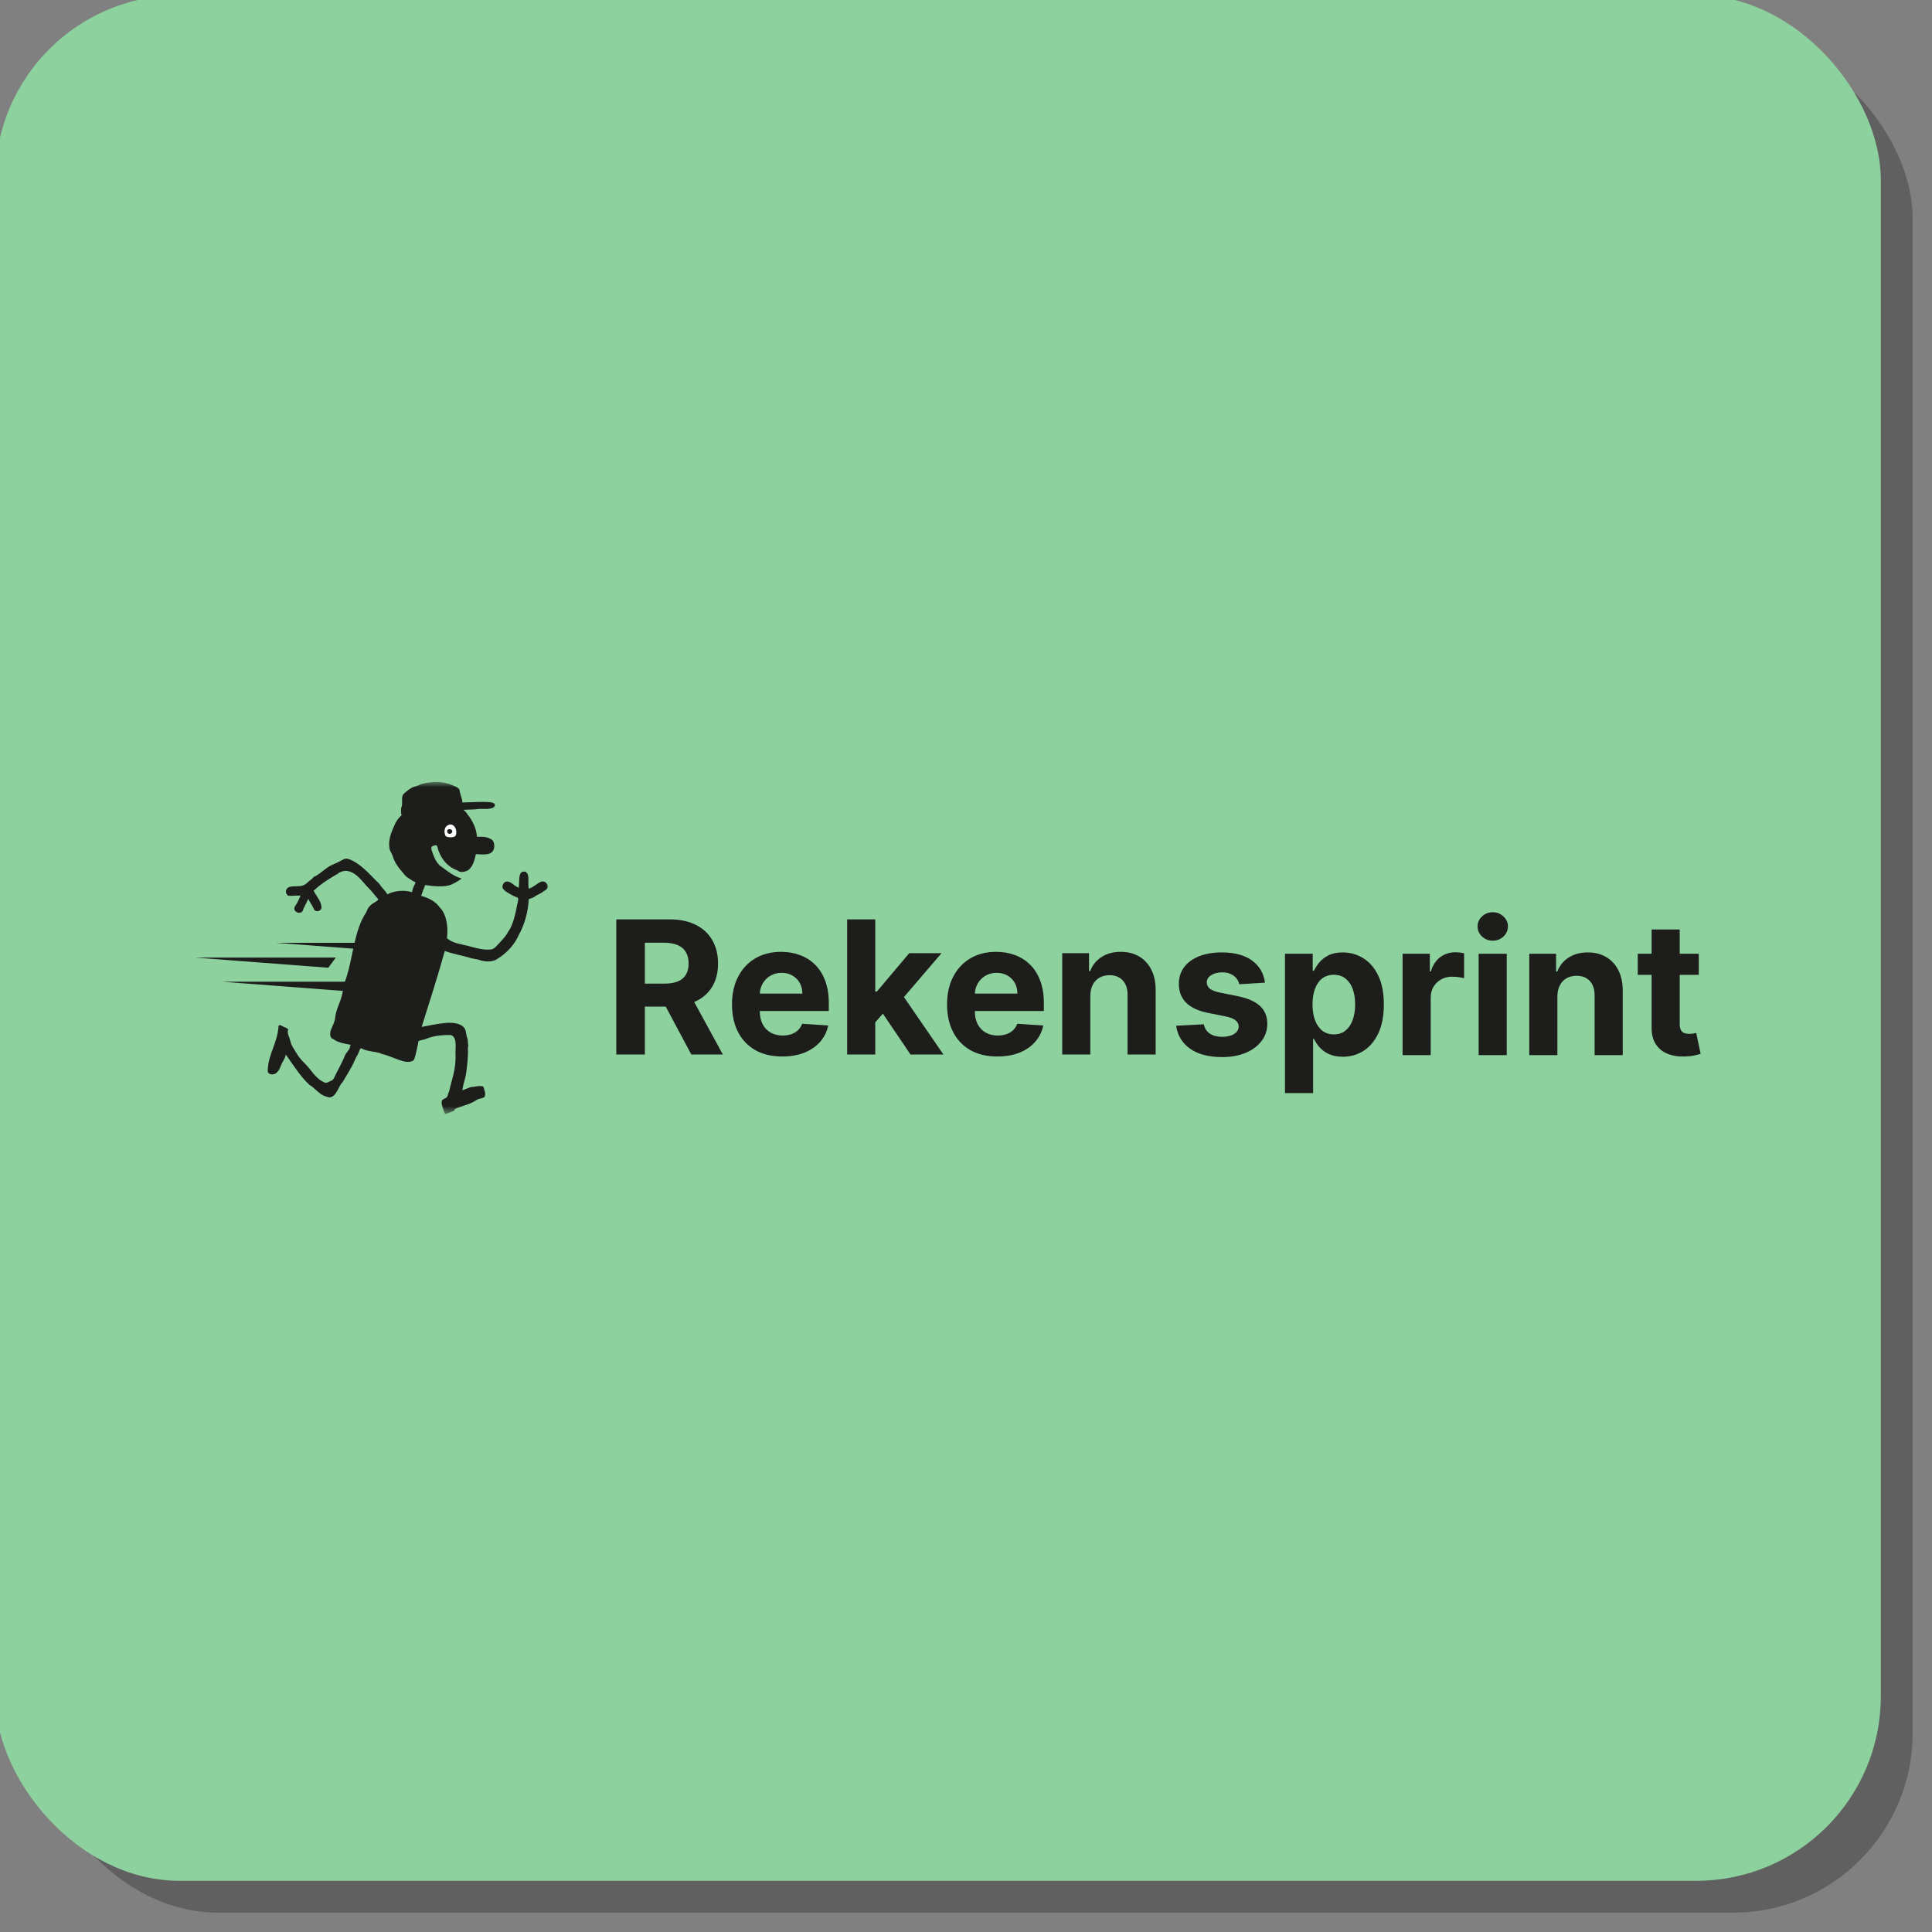
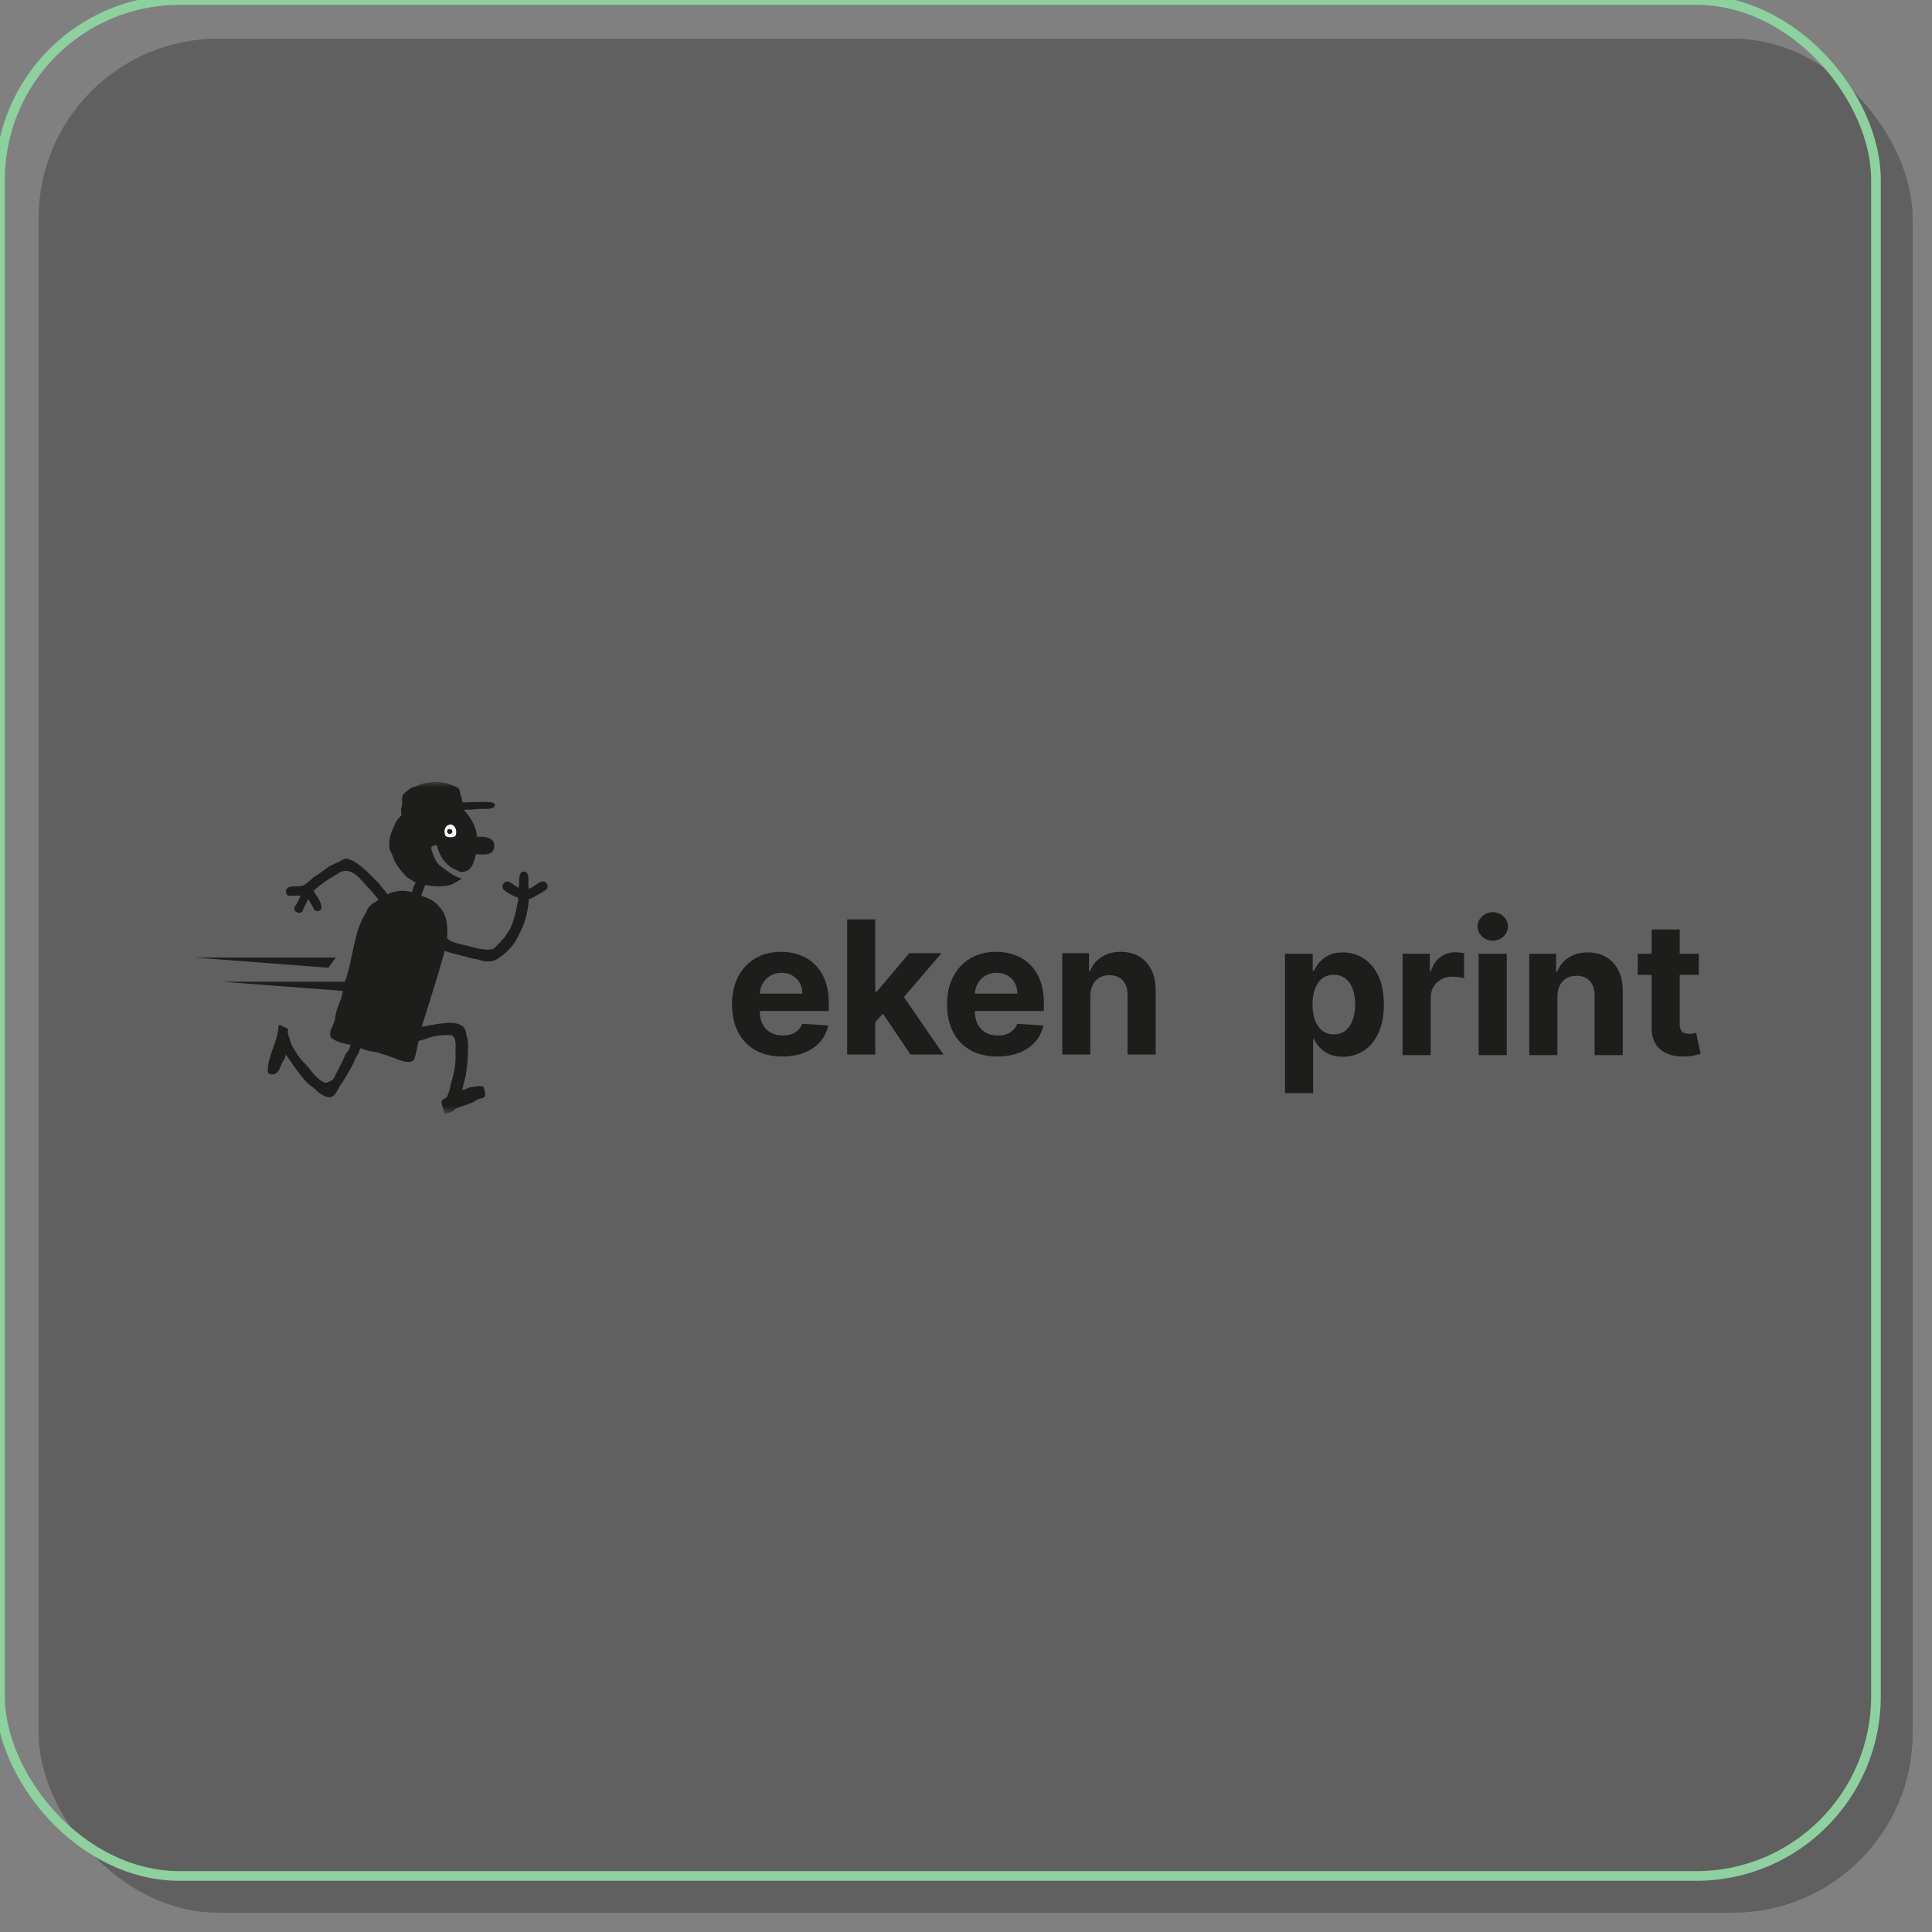
<svg xmlns="http://www.w3.org/2000/svg" width="200" height="200" viewBox="0 0 200 200" fill="none">
  <rect x="0" y="0" width="200" height="200" fill="#808080" stroke="none" />
  <rect x="4" y="4" width="194" height="194" rx="18.6" fill="black" fill-opacity="0.25" />
-   <rect width="194.2" height="194.2" rx="18.6" fill="#8DD19E" />
  <rect width="194.2" height="194.2" rx="18.6" stroke="#8DD19E" />
  <mask id="mask0_7669_120341" style="mask-type:luminance" maskUnits="userSpaceOnUse" x="20" y="80" width="38" height="36">
    <path d="M57.018 80.899H20.15V115.324H57.018V80.899Z" fill="white" />
  </mask>
  <g mask="url(#mask0_7669_120341)">
    <path d="M49.92 112.43C49.92 112.43 49.917 112.426 49.909 112.426C49.913 112.426 49.917 112.426 49.92 112.43Z" fill="#1D1D1B" />
-     <path d="M48.452 108.084C48.452 108.084 48.458 108.099 48.455 108.103C48.455 108.096 48.455 108.09 48.452 108.084Z" fill="#1D1D1B" />
    <path d="M46.298 86.088C46.316 86.334 46.632 86.392 46.773 86.2C47.001 85.835 46.265 85.633 46.298 86.088ZM47.173 86.493C47.056 86.749 46.207 86.738 46.101 86.503C45.891 86.033 46.035 85.484 46.482 85.363C47.056 85.208 47.398 85.99 47.17 86.49" fill="white" />
    <path d="M46.773 86.202C46.631 86.392 46.315 86.336 46.297 86.091C46.265 85.635 47.001 85.838 46.773 86.202Z" fill="#1D1D1B" />
    <path d="M46.103 86.506C46.207 86.741 47.056 86.751 47.175 86.496C47.403 85.995 47.061 85.211 46.487 85.368C46.037 85.487 45.896 86.035 46.105 86.508M28.82 106.315C28.845 105.881 29.267 106.293 29.465 106.341C29.616 106.379 29.735 106.452 29.836 106.563C29.68 107.001 29.958 107.32 30.036 107.701C30.155 108.275 30.481 108.642 30.727 109.075C30.911 109.396 31.217 109.76 31.485 110.015C32.226 110.726 32.638 111.672 33.627 112.072C33.852 112.163 34.095 111.92 34.277 111.895C34.295 111.882 34.282 111.867 34.297 111.854C34.315 111.849 34.305 111.869 34.308 111.879C34.411 111.816 34.507 111.74 34.571 111.601C34.907 110.865 35.388 110.086 35.691 109.302C35.83 108.946 36.28 108.622 36.247 108.235C36.288 108.243 36.29 108.189 36.306 108.159C35.668 108.04 34.96 107.929 34.477 107.547C34.118 107.484 34.138 106.915 34.262 106.599C34.414 106.209 34.649 105.822 34.697 105.349C34.791 104.439 35.256 103.741 35.425 102.904C35.504 102.519 35.623 102.079 35.676 101.708C36.558 99.399 36.581 96.394 37.919 94.432C37.919 94.394 37.922 94.363 37.949 94.356C38.096 93.875 38.48 93.569 38.913 93.334C39.022 93.273 39.216 93.137 39.133 93.051C38.824 92.732 38.556 92.325 38.243 92.024C37.565 91.374 37.049 90.418 36.048 90.18C35.666 90.084 35.276 90.246 35.021 90.383C35.021 90.398 35.041 90.393 35.041 90.408C34.194 90.881 33.258 91.468 32.527 92.156C32.484 92.145 32.479 92.158 32.454 92.176C32.674 92.684 33.169 93.152 33.266 93.797C33.412 94.338 32.623 94.52 32.474 94.07C32.31 93.693 32.087 93.405 31.905 93.053C31.794 93.362 31.607 93.62 31.5 93.913C31.366 94.042 31.402 94.348 31.207 94.434C30.734 94.649 30.269 94.199 30.557 93.792C30.79 93.46 30.954 93.099 31.113 92.709C30.944 92.707 30.762 92.717 30.585 92.714C30.355 92.714 29.889 92.793 29.763 92.674C29.447 92.373 29.614 91.908 29.983 91.809C30.433 91.688 30.944 91.809 31.361 91.662C31.741 91.531 31.971 91.182 32.284 91C32.38 90.858 32.53 90.722 32.692 90.681C33.132 90.423 33.541 90.049 33.992 89.745C34.368 89.493 34.758 89.399 35.17 89.169C35.428 89.025 35.81 88.764 36.113 88.951C36.121 88.951 36.113 88.936 36.123 88.936C37.304 89.376 38.175 90.418 39.067 91.301C39.082 91.298 39.062 91.291 39.067 91.281C39.105 91.329 39.156 91.356 39.166 91.397C39.194 91.367 39.194 91.463 39.221 91.442C39.247 91.501 39.305 91.521 39.333 91.574C39.333 91.599 39.323 91.579 39.323 91.594C39.571 91.936 39.889 92.201 40.099 92.583C40.794 92.209 41.839 92.095 42.651 92.36C42.691 92.095 42.792 91.824 42.904 91.619C42.937 91.564 43.02 91.399 43.002 91.331C43.002 91.321 42.765 91.217 42.734 91.195C42.497 91.02 42.256 90.911 42.031 90.719C41.945 90.646 41.849 90.517 41.776 90.428C41.323 89.897 40.86 89.353 40.65 88.617C40.569 88.337 40.365 88.137 40.314 87.793C40.15 86.703 40.696 85.793 40.974 85.12C40.982 85.112 40.992 85.112 40.999 85.12C41.123 84.801 41.429 84.543 41.66 84.285C41.619 84.3 41.581 84.316 41.531 84.311C41.535 84.088 41.465 83.714 41.578 83.506C41.71 83.023 41.48 82.429 41.834 82.136C42.11 81.905 42.532 81.513 42.939 81.425C43.056 81.4 43.21 81.349 43.321 81.293C43.761 81.073 44.411 80.975 44.988 80.949C45.923 80.909 46.619 81.172 47.261 81.475C47.438 81.561 47.615 81.731 47.595 81.956C47.673 82.34 47.83 82.624 47.873 83.074C48.806 83.054 49.838 82.973 50.67 83.038C50.938 83.059 51.381 83.15 51.184 83.484C51.052 83.704 50.564 83.742 50.261 83.742C50.023 83.742 49.656 83.724 49.37 83.762C48.981 83.812 48.584 83.802 48.149 83.822C47.838 83.838 48.106 83.906 48.197 84.025C48.758 84.758 49.277 85.471 49.38 86.627C49.75 86.597 50.402 86.609 50.744 86.829C51.057 86.923 51.189 87.302 51.163 87.654C51.095 88.633 50.033 88.451 49.262 88.423C49.112 89.128 48.877 89.955 48.27 90.175C48.02 90.266 47.62 90.355 47.337 90.094C46.26 89.72 45.536 88.764 45.253 87.598C45.2 87.378 44.702 87.586 44.659 87.704C44.639 87.76 44.659 87.932 44.679 88.003C44.828 88.493 45.104 89.192 45.425 89.477C45.428 89.498 45.413 89.472 45.41 89.493C45.577 89.659 45.86 89.814 46.017 89.958C46.009 89.97 46.012 89.973 45.997 89.968C46.007 89.983 46.017 89.975 46.022 89.963C46.553 90.355 47.061 90.729 47.757 90.934C47.754 90.962 47.734 90.972 47.732 91C47.436 91.189 47.109 91.402 46.738 91.566C46.014 91.872 44.803 91.741 44.017 91.617C43.86 91.973 43.733 92.36 43.597 92.737C44.426 92.955 45.157 93.377 45.536 93.966C45.544 93.987 45.549 93.966 45.562 93.966C46.239 94.717 46.406 95.926 46.27 97.16C46.305 97.163 46.323 97.176 46.353 97.171C46.819 97.648 47.876 97.765 48.584 97.955C49.201 98.119 50.286 98.443 50.984 98.248C51.201 98.187 51.497 97.826 51.654 97.659C52.023 97.272 52.385 96.89 52.635 96.404C52.648 96.404 52.648 96.419 52.656 96.424C52.638 96.394 52.678 96.313 52.729 96.293C52.699 96.278 52.729 96.24 52.754 96.237C53.136 95.567 53.366 94.599 53.548 93.605C53.606 93.291 53.786 92.929 53.46 92.866C53.333 92.841 53.139 92.732 53.01 92.664C52.711 92.504 52.064 92.173 52.018 91.86C51.98 91.602 52.178 91.293 52.408 91.263C52.876 91.202 53.187 91.667 53.523 91.814C53.523 91.822 53.516 91.819 53.508 91.819C53.579 91.842 53.634 91.877 53.693 91.91C53.824 91.21 53.546 90.064 54.408 90.246C54.874 90.55 54.616 91.303 54.729 91.999C55.164 91.89 55.556 91.473 55.976 91.291C56.515 91.058 57.021 91.839 56.449 92.161C56.419 92.15 56.383 92.201 56.363 92.231C56.348 92.231 56.34 92.221 56.323 92.216C56.052 92.499 55.609 92.598 55.301 92.849C55.293 92.846 55.283 92.846 55.286 92.828C55.276 92.828 55.286 92.853 55.281 92.864C55.202 92.869 55.071 93.02 55.003 92.96C54.987 92.972 55.003 92.985 54.992 92.995C54.924 92.995 54.846 93.066 54.739 93.061C54.661 94.482 54.302 95.608 53.814 96.591C53.799 96.589 53.804 96.589 53.789 96.591C53.323 97.775 52.436 98.701 51.389 99.325C50.956 99.581 50.215 99.588 49.661 99.386C49.383 99.282 48.999 99.262 48.733 99.181C47.861 98.9 46.857 98.754 46.045 98.44C45.286 101.184 44.464 103.69 43.65 106.308C44.32 106.184 45.01 106.032 45.678 105.944C45.688 105.956 45.678 105.949 45.673 105.959C46.545 105.787 47.99 105.817 48.21 106.728C48.263 106.945 48.28 107.175 48.339 107.383C48.435 107.542 48.432 107.843 48.452 108.111C48.455 108.111 48.46 108.109 48.46 108.109C48.48 108.21 48.468 108.41 48.432 108.488C48.483 109.292 48.364 110.278 48.26 111.055C48.179 111.654 47.952 112.201 47.855 112.856C48.265 112.77 48.554 112.517 48.961 112.517C49.231 112.486 49.553 112.38 49.919 112.451C49.929 112.451 49.924 112.441 49.919 112.438C49.957 112.451 49.998 112.499 50.051 112.512C50.104 112.787 50.334 113.197 50.167 113.528C50.091 113.68 49.656 113.715 49.487 113.791C49.31 113.87 49.176 113.976 49.042 114.049C48.397 114.411 47.55 114.547 47.034 114.843C47.064 114.843 47.059 114.909 47.061 114.95C46.819 115.071 46.571 115.172 46.333 115.243C46.275 115.261 46.199 115.331 46.138 115.324C46.009 115.309 45.926 114.922 45.883 114.798C45.789 114.522 45.625 114.123 45.777 113.887C45.87 113.791 46.007 113.741 46.123 113.67C46.121 113.675 46.116 113.685 46.123 113.685C46.389 113.556 46.348 113.202 46.495 112.985C46.776 111.667 47.241 110.676 47.15 109.006C47.157 108.253 47.299 107.383 46.687 107.15C46.687 107.14 46.705 107.145 46.707 107.14C46.707 107.125 46.682 107.132 46.667 107.13C46.662 107.153 46.687 107.12 46.682 107.145C45.772 107.13 44.818 107.223 44.057 107.565C43.89 107.641 43.389 107.686 43.319 107.803C43.288 107.853 43.298 107.942 43.286 108C43.142 108.594 43.058 109.226 42.84 109.73C42.459 110.071 41.819 109.902 41.326 109.73C40.701 109.512 40.112 109.226 39.444 109.082C39.436 109.07 39.426 109.059 39.419 109.047C38.738 108.822 38.033 108.855 37.454 108.546C37.441 108.536 37.454 108.523 37.464 108.516C37.246 108.442 37.178 108.89 37.082 109.067C36.978 109.262 36.827 109.507 36.736 109.725C36.397 110.544 35.893 111.285 35.468 112.016C35.023 112.443 34.872 113.457 34.174 113.597C34.024 113.624 33.837 113.536 33.711 113.5C33.03 113.301 32.644 112.651 32.049 112.317C31.07 111.424 30.372 110.241 29.576 109.161C29.546 109.575 29.201 109.94 29.073 110.329C28.949 110.698 28.673 111.194 28.245 111.219C27.98 111.237 27.757 111.159 27.712 110.896C27.74 109.138 28.696 108.053 28.827 106.318" fill="#1D1D1B" />
    <path fill-rule="evenodd" clip-rule="evenodd" d="M34.768 99.126H20.15L33.984 100.181L34.768 99.126Z" fill="#1D1D1B" />
-     <path fill-rule="evenodd" clip-rule="evenodd" d="M43.169 97.598H28.552L42.386 98.652L43.169 97.598Z" fill="#1D1D1B" />
    <path fill-rule="evenodd" clip-rule="evenodd" d="M37.56 101.624H22.942L36.776 102.676L37.56 101.624Z" fill="#1D1D1B" />
  </g>
  <path d="M112.87 103.097V109.163H109.96V98.67H112.734V100.521H112.857C113.089 99.911 113.478 99.428 114.025 99.073C114.571 98.713 115.234 98.533 116.013 98.533C116.742 98.533 117.377 98.693 117.919 99.011C118.461 99.33 118.882 99.786 119.183 100.378C119.483 100.965 119.634 101.667 119.634 102.482V109.163H116.723V103.001C116.728 102.359 116.564 101.858 116.232 101.498C115.899 101.134 115.441 100.952 114.858 100.952C114.467 100.952 114.121 101.036 113.82 101.204C113.524 101.373 113.292 101.619 113.123 101.942C112.959 102.261 112.875 102.646 112.87 103.097Z" fill="#1D1D1B" />
  <path d="M103.244 109.368C102.165 109.368 101.236 109.15 100.457 108.713C99.683 108.271 99.086 107.647 98.667 106.841C98.248 106.03 98.039 105.071 98.039 103.964C98.039 102.885 98.248 101.938 98.667 101.122C99.086 100.307 99.676 99.672 100.437 99.216C101.202 98.761 102.099 98.533 103.128 98.533C103.821 98.533 104.465 98.645 105.062 98.868C105.663 99.087 106.187 99.417 106.633 99.859C107.084 100.3 107.435 100.856 107.685 101.526C107.936 102.19 108.061 102.969 108.061 103.862V104.661H99.2V102.858H105.321C105.321 102.439 105.23 102.068 105.048 101.744C104.866 101.421 104.613 101.168 104.29 100.986C103.971 100.799 103.6 100.706 103.176 100.706C102.734 100.706 102.343 100.808 102.001 101.013C101.664 101.214 101.4 101.485 101.209 101.826C101.017 102.163 100.919 102.539 100.915 102.953V104.668C100.915 105.187 101.01 105.636 101.202 106.014C101.398 106.392 101.673 106.683 102.028 106.888C102.384 107.093 102.805 107.196 103.292 107.196C103.616 107.196 103.912 107.15 104.18 107.059C104.449 106.968 104.679 106.832 104.87 106.649C105.062 106.467 105.207 106.244 105.308 105.98L107.999 106.157C107.863 106.804 107.583 107.369 107.159 107.852C106.74 108.33 106.198 108.703 105.533 108.972C104.873 109.236 104.11 109.368 103.244 109.368Z" fill="#1D1D1B" />
  <path d="M90.334 106.144L90.341 102.653H90.764L94.126 98.67H97.466L92.95 103.944H92.26L90.334 106.144ZM87.697 109.163V95.172H90.607V109.163H87.697ZM94.255 109.163L91.167 104.593L93.108 102.537L97.664 109.163H94.255Z" fill="#1D1D1B" />
  <path d="M80.982 109.368C79.902 109.368 78.973 109.15 78.194 108.713C77.42 108.271 76.823 107.647 76.404 106.841C75.985 106.03 75.776 105.071 75.776 103.964C75.776 102.885 75.985 101.938 76.404 101.122C76.823 100.307 77.413 99.672 78.174 99.216C78.939 98.761 79.836 98.533 80.865 98.533C81.558 98.533 82.202 98.645 82.799 98.868C83.4 99.087 83.924 99.417 84.37 99.859C84.821 100.3 85.172 100.856 85.422 101.526C85.673 102.19 85.798 102.969 85.798 103.862V104.661H76.937V102.858H83.058C83.058 102.439 82.968 102.068 82.785 101.744C82.603 101.421 82.35 101.168 82.027 100.986C81.708 100.799 81.337 100.706 80.913 100.706C80.472 100.706 80.08 100.808 79.738 101.013C79.401 101.214 79.137 101.485 78.946 101.826C78.754 102.163 78.657 102.539 78.652 102.953V104.668C78.652 105.187 78.748 105.636 78.939 106.014C79.135 106.392 79.41 106.683 79.766 106.888C80.121 107.093 80.542 107.196 81.029 107.196C81.353 107.196 81.649 107.15 81.918 107.059C82.186 106.968 82.416 106.832 82.608 106.649C82.799 106.467 82.945 106.244 83.045 105.98L85.737 106.157C85.6 106.804 85.32 107.369 84.896 107.852C84.477 108.33 83.935 108.703 83.27 108.972C82.61 109.236 81.847 109.368 80.982 109.368Z" fill="#1D1D1B" />
-   <path d="M63.798 109.163V95.172H69.318C70.375 95.172 71.276 95.361 72.023 95.739C72.775 96.112 73.346 96.643 73.738 97.331C74.134 98.014 74.332 98.818 74.332 99.742C74.332 100.671 74.132 101.471 73.731 102.14C73.33 102.805 72.75 103.315 71.989 103.671C71.233 104.026 70.318 104.203 69.243 104.203H65.547V101.826H68.764C69.329 101.826 69.798 101.749 70.172 101.594C70.545 101.439 70.823 101.207 71.005 100.897C71.192 100.587 71.285 100.202 71.285 99.742C71.285 99.278 71.192 98.886 71.005 98.567C70.823 98.248 70.543 98.007 70.165 97.843C69.792 97.675 69.32 97.59 68.751 97.59H66.756V109.163H63.798ZM71.354 102.796L74.831 109.163H71.566L68.163 102.796H71.354Z" fill="#1D1D1B" />
  <path d="M175.858 98.731V100.917H169.539V98.731H175.858ZM170.974 96.217H173.884V106C173.884 106.269 173.925 106.478 174.007 106.628C174.089 106.774 174.203 106.877 174.349 106.936C174.499 106.995 174.672 107.025 174.868 107.025C175.004 107.025 175.141 107.013 175.278 106.99C175.414 106.963 175.519 106.943 175.592 106.929L176.05 109.095C175.904 109.14 175.699 109.193 175.435 109.252C175.171 109.316 174.85 109.354 174.472 109.368C173.77 109.395 173.155 109.302 172.627 109.088C172.103 108.874 171.696 108.541 171.404 108.09C171.113 107.64 170.969 107.07 170.974 106.382V96.217Z" fill="#1D1D1B" />
  <path d="M161.22 103.157V109.224H158.31V98.73H161.084V100.582H161.207C161.439 99.972 161.828 99.489 162.375 99.133C162.922 98.774 163.584 98.594 164.363 98.594C165.092 98.594 165.727 98.753 166.269 99.072C166.811 99.391 167.232 99.846 167.533 100.438C167.834 101.026 167.984 101.727 167.984 102.543V109.224H165.074V103.062C165.078 102.42 164.914 101.919 164.582 101.559C164.249 101.194 163.791 101.012 163.208 101.012C162.817 101.012 162.471 101.096 162.17 101.265C161.874 101.433 161.642 101.679 161.473 102.003C161.309 102.322 161.225 102.706 161.22 103.157Z" fill="#1D1D1B" />
  <path d="M153.068 109.224V98.731H155.978V109.224H153.068ZM154.53 97.378C154.097 97.378 153.726 97.235 153.416 96.948C153.111 96.656 152.958 96.308 152.958 95.902C152.958 95.502 153.111 95.158 153.416 94.871C153.726 94.579 154.097 94.434 154.53 94.434C154.962 94.434 155.331 94.579 155.637 94.871C155.946 95.158 156.101 95.502 156.101 95.902C156.101 96.308 155.946 96.656 155.637 96.948C155.331 97.235 154.962 97.378 154.53 97.378Z" fill="#1D1D1B" />
  <path d="M145.196 109.224V98.73H148.018V100.561H148.127C148.318 99.91 148.64 99.418 149.09 99.086C149.541 98.749 150.061 98.58 150.648 98.58C150.794 98.58 150.951 98.589 151.119 98.607C151.288 98.626 151.436 98.651 151.564 98.683V101.265C151.427 101.224 151.238 101.188 150.996 101.156C150.755 101.124 150.534 101.108 150.334 101.108C149.906 101.108 149.523 101.201 149.186 101.388C148.854 101.57 148.589 101.825 148.394 102.153C148.202 102.481 148.107 102.859 148.107 103.287V109.224H145.196Z" fill="#1D1D1B" />
  <path d="M133.022 113.159V98.73H135.892V100.493H136.022C136.149 100.211 136.334 99.924 136.575 99.632C136.821 99.336 137.14 99.09 137.531 98.894C137.928 98.694 138.42 98.594 139.007 98.594C139.772 98.594 140.478 98.794 141.125 99.195C141.772 99.591 142.289 100.19 142.676 100.992C143.063 101.789 143.256 102.788 143.256 103.991C143.256 105.161 143.067 106.15 142.689 106.956C142.316 107.757 141.806 108.365 141.159 108.78C140.517 109.19 139.797 109.395 139 109.395C138.435 109.395 137.955 109.301 137.559 109.115C137.167 108.928 136.846 108.693 136.595 108.411C136.345 108.124 136.154 107.835 136.022 107.543H135.933V113.159H133.022ZM135.871 103.977C135.871 104.601 135.958 105.145 136.131 105.61C136.304 106.075 136.554 106.437 136.882 106.696C137.21 106.951 137.609 107.079 138.078 107.079C138.552 107.079 138.952 106.949 139.28 106.689C139.608 106.425 139.857 106.061 140.025 105.596C140.198 105.127 140.285 104.587 140.285 103.977C140.285 103.371 140.2 102.839 140.032 102.379C139.863 101.919 139.615 101.559 139.287 101.299C138.959 101.04 138.556 100.91 138.078 100.91C137.604 100.91 137.204 101.035 136.876 101.285C136.552 101.536 136.304 101.891 136.131 102.351C135.958 102.811 135.871 103.353 135.871 103.977Z" fill="#1D1D1B" />
-   <path d="M130.95 101.723L128.286 101.887C128.241 101.659 128.143 101.454 127.992 101.272C127.842 101.085 127.644 100.937 127.398 100.828C127.157 100.714 126.867 100.657 126.53 100.657C126.079 100.657 125.699 100.753 125.389 100.944C125.08 101.131 124.925 101.381 124.925 101.695C124.925 101.946 125.025 102.158 125.225 102.331C125.426 102.504 125.77 102.643 126.257 102.747L128.156 103.13C129.176 103.34 129.937 103.677 130.438 104.141C130.939 104.606 131.19 105.216 131.19 105.972C131.19 106.66 130.987 107.263 130.582 107.782C130.181 108.302 129.63 108.707 128.928 108.999C128.231 109.285 127.428 109.429 126.517 109.429C125.127 109.429 124.021 109.14 123.196 108.561C122.377 107.978 121.896 107.186 121.755 106.184L124.617 106.034C124.704 106.457 124.913 106.78 125.246 107.004C125.578 107.222 126.004 107.332 126.523 107.332C127.034 107.332 127.443 107.234 127.753 107.038C128.067 106.837 128.227 106.58 128.231 106.266C128.227 106.002 128.115 105.785 127.897 105.617C127.678 105.444 127.341 105.312 126.886 105.221L125.068 104.858C124.044 104.654 123.281 104.298 122.78 103.793C122.283 103.287 122.035 102.643 122.035 101.859C122.035 101.185 122.217 100.605 122.582 100.117C122.95 99.63 123.467 99.254 124.132 98.99C124.802 98.726 125.585 98.594 126.482 98.594C127.808 98.594 128.851 98.874 129.611 99.434C130.377 99.994 130.823 100.757 130.95 101.723Z" fill="#1D1D1B" />
</svg>